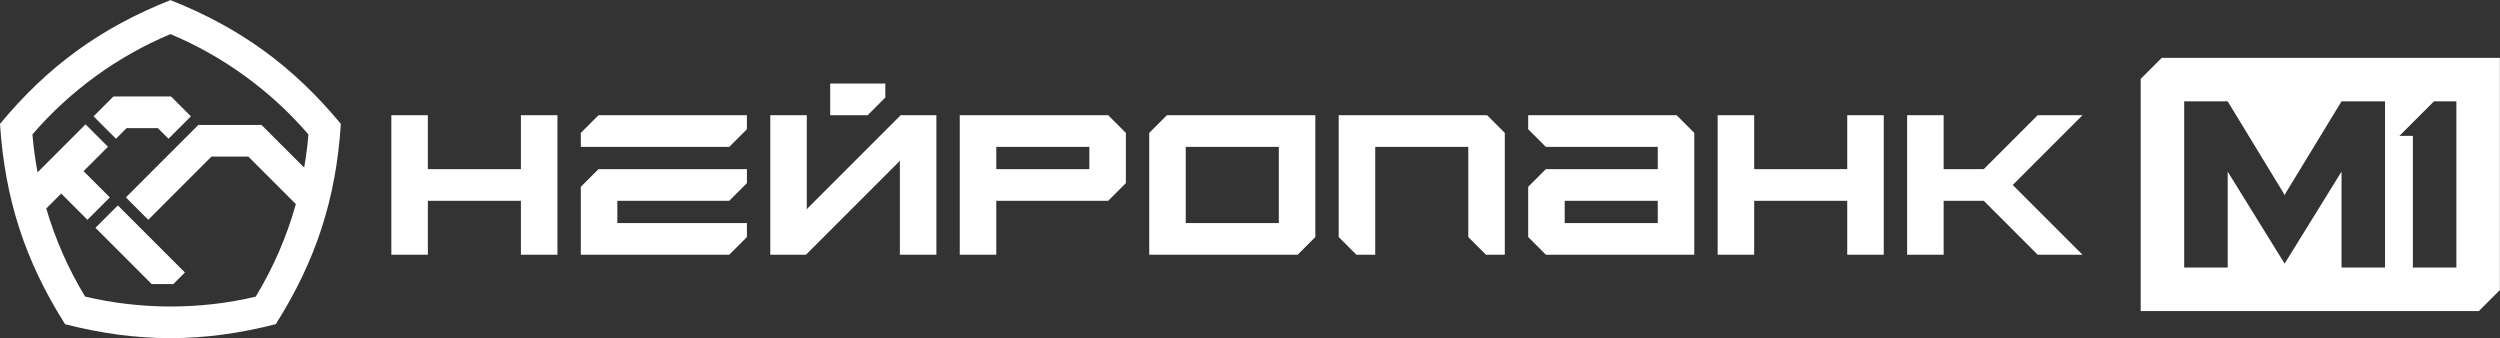
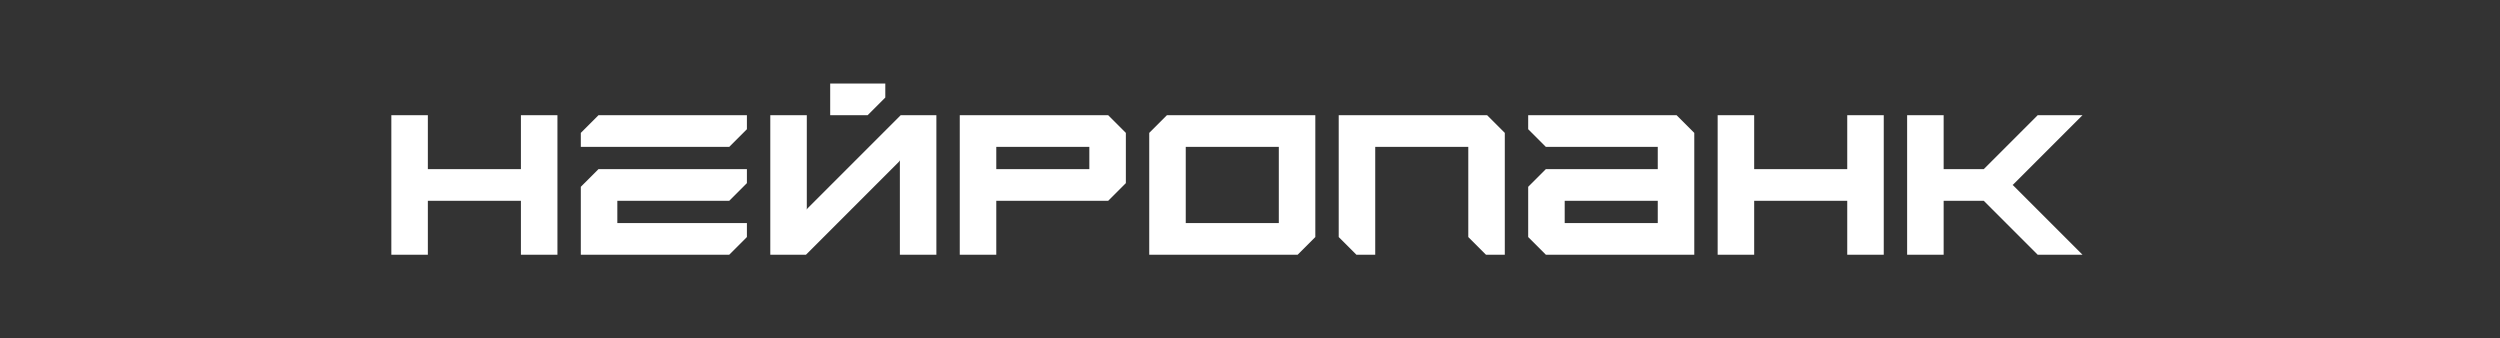
<svg xmlns="http://www.w3.org/2000/svg" version="1.1" viewBox="98.87 347.67 362.95 49.12">
  <rect x="98.87" y="347.67" width="362.95" height="49.12" fill="#333333" stroke="none" />
  <g id="layer_1" data-name="Слой 1">
    <path transform="matrix(1,0,0,-1,0,841.89)" d="M312.036 472.894H298.526V457.24H295.79L293.224 459.806V477.494C300.406 477.494 307.589 477.494 314.771 477.494L317.337 474.928V457.24H314.602L312.036 459.806ZM289.829 459.806 287.263 457.24C280.08 457.24 272.898 457.24 265.716 457.24V474.928L268.282 477.494H289.829C289.83 471.598 289.829 465.702 289.829 459.806ZM284.528 472.894H271.017V471.281 469.667C271.017 467.058 271.017 464.449 271.017 461.839H284.528ZM215.979 463.806H215.987L216.119 463.981 229.632 477.494H234.814V457.24H229.513V470.714L229.535 470.925H229.523L229.395 470.754 215.883 457.24H210.701V477.494H216.002V464.024ZM219.397 482.094H227.398V480.06L224.832 477.494H219.397ZM386.874 465.067 394.701 457.24H401.206L391.139 467.307 391.054 467.367 391.139 467.427 401.206 477.494H394.701L386.874 469.667H381.049V477.494H375.747V457.24H381.049V465.067ZM348.239 477.494H353.541V469.667H367.052V477.494H372.353V457.24H367.052V465.067H353.541V457.24H348.239ZM323.298 469.667 320.732 467.101V459.806L323.298 457.24C330.481 457.24 337.663 457.24 344.845 457.24V474.928L342.279 477.494H320.732L320.731 475.461 323.298 472.894H339.544V469.667ZM326.033 465.067H339.544V461.839H326.033ZM259.756 465.067 262.322 467.634V474.928L259.756 477.494C252.573 477.494 245.391 477.494 238.208 477.494V457.24H243.306 243.51V465.067ZM257.02 469.667H243.51V472.894H257.02ZM155.685 477.494H160.986V469.667H174.497V477.494H179.799V457.24H174.497V465.067H160.986V457.24H155.685ZM183.193 467.1 185.759 469.667H207.306V467.634L204.74 465.067H188.494V461.839H207.306V459.806L204.74 457.24H183.193C183.193 460.572 183.193 463.768 183.193 467.1ZM183.193 474.928 185.759 477.494H207.306V475.461L204.74 472.894H183.193Z" fill="#fff" />
-     <path transform="matrix(1,0,0,-1,0,841.89)" d="M148.353 476.239C147.665 465.371 144.727 456.359 138.906 447.159 128.347 444.453 118.884 444.455 108.323 447.148 102.493 456.349 99.574 465.369 98.872 476.237 105.825 484.632 113.486 490.179 123.612 494.205 133.75 490.187 141.4 484.622 148.353 476.239ZM141.825 464.587 134.931 471.481H129.565L120.397 462.311 117.145 465.563C120.653 469.067 124.158 472.575 127.664 476.081H136.833L143.03 469.884C143.31 471.481 143.516 473.09 143.647 474.703 138.235 481.001 131.279 486.069 123.614 489.267 115.952 486.064 108.99 481.008 103.58 474.705 103.732 472.859 103.981 471.02 104.323 469.197L111.291 476.165 114.542 472.914C113.363 471.733 112.183 470.552 111.002 469.372L114.815 465.562 111.563 462.31 111.419 462.455 107.752 466.122 105.584 463.954C106.903 459.466 108.802 455.147 111.232 451.16 119.304 449.25 127.92 449.236 135.993 451.15 138.532 455.324 140.499 459.867 141.825 464.587ZM123.697 480.217 126.584 477.33 123.332 474.078 121.796 475.618H117.246L115.71 474.078 112.457 477.33 115.344 480.217ZM115.98 464.398 125.714 454.664 124.028 452.978H120.895L112.728 461.146Z" fill="#fff" />
-     <path transform="matrix(1,0,0,-1,0,841.89)" d="M409.655 449.061V482.764L412.712 485.821H461.803V452.118L458.746 449.061ZM452.229 479.505H455.487V455.377H449.172V474.498H447.221C448.89 476.168 450.56 477.837 452.229 479.505ZM445.128 479.505H445.122 438.812L430.652 466.103 430.55 465.858 430.447 466.103 422.286 479.505H415.977 415.971V455.377H422.286V469.306L430.55 455.948 438.812 469.306V455.377H445.128Z" fill="#fff" fill-rule="evenodd" />
  </g>
</svg>